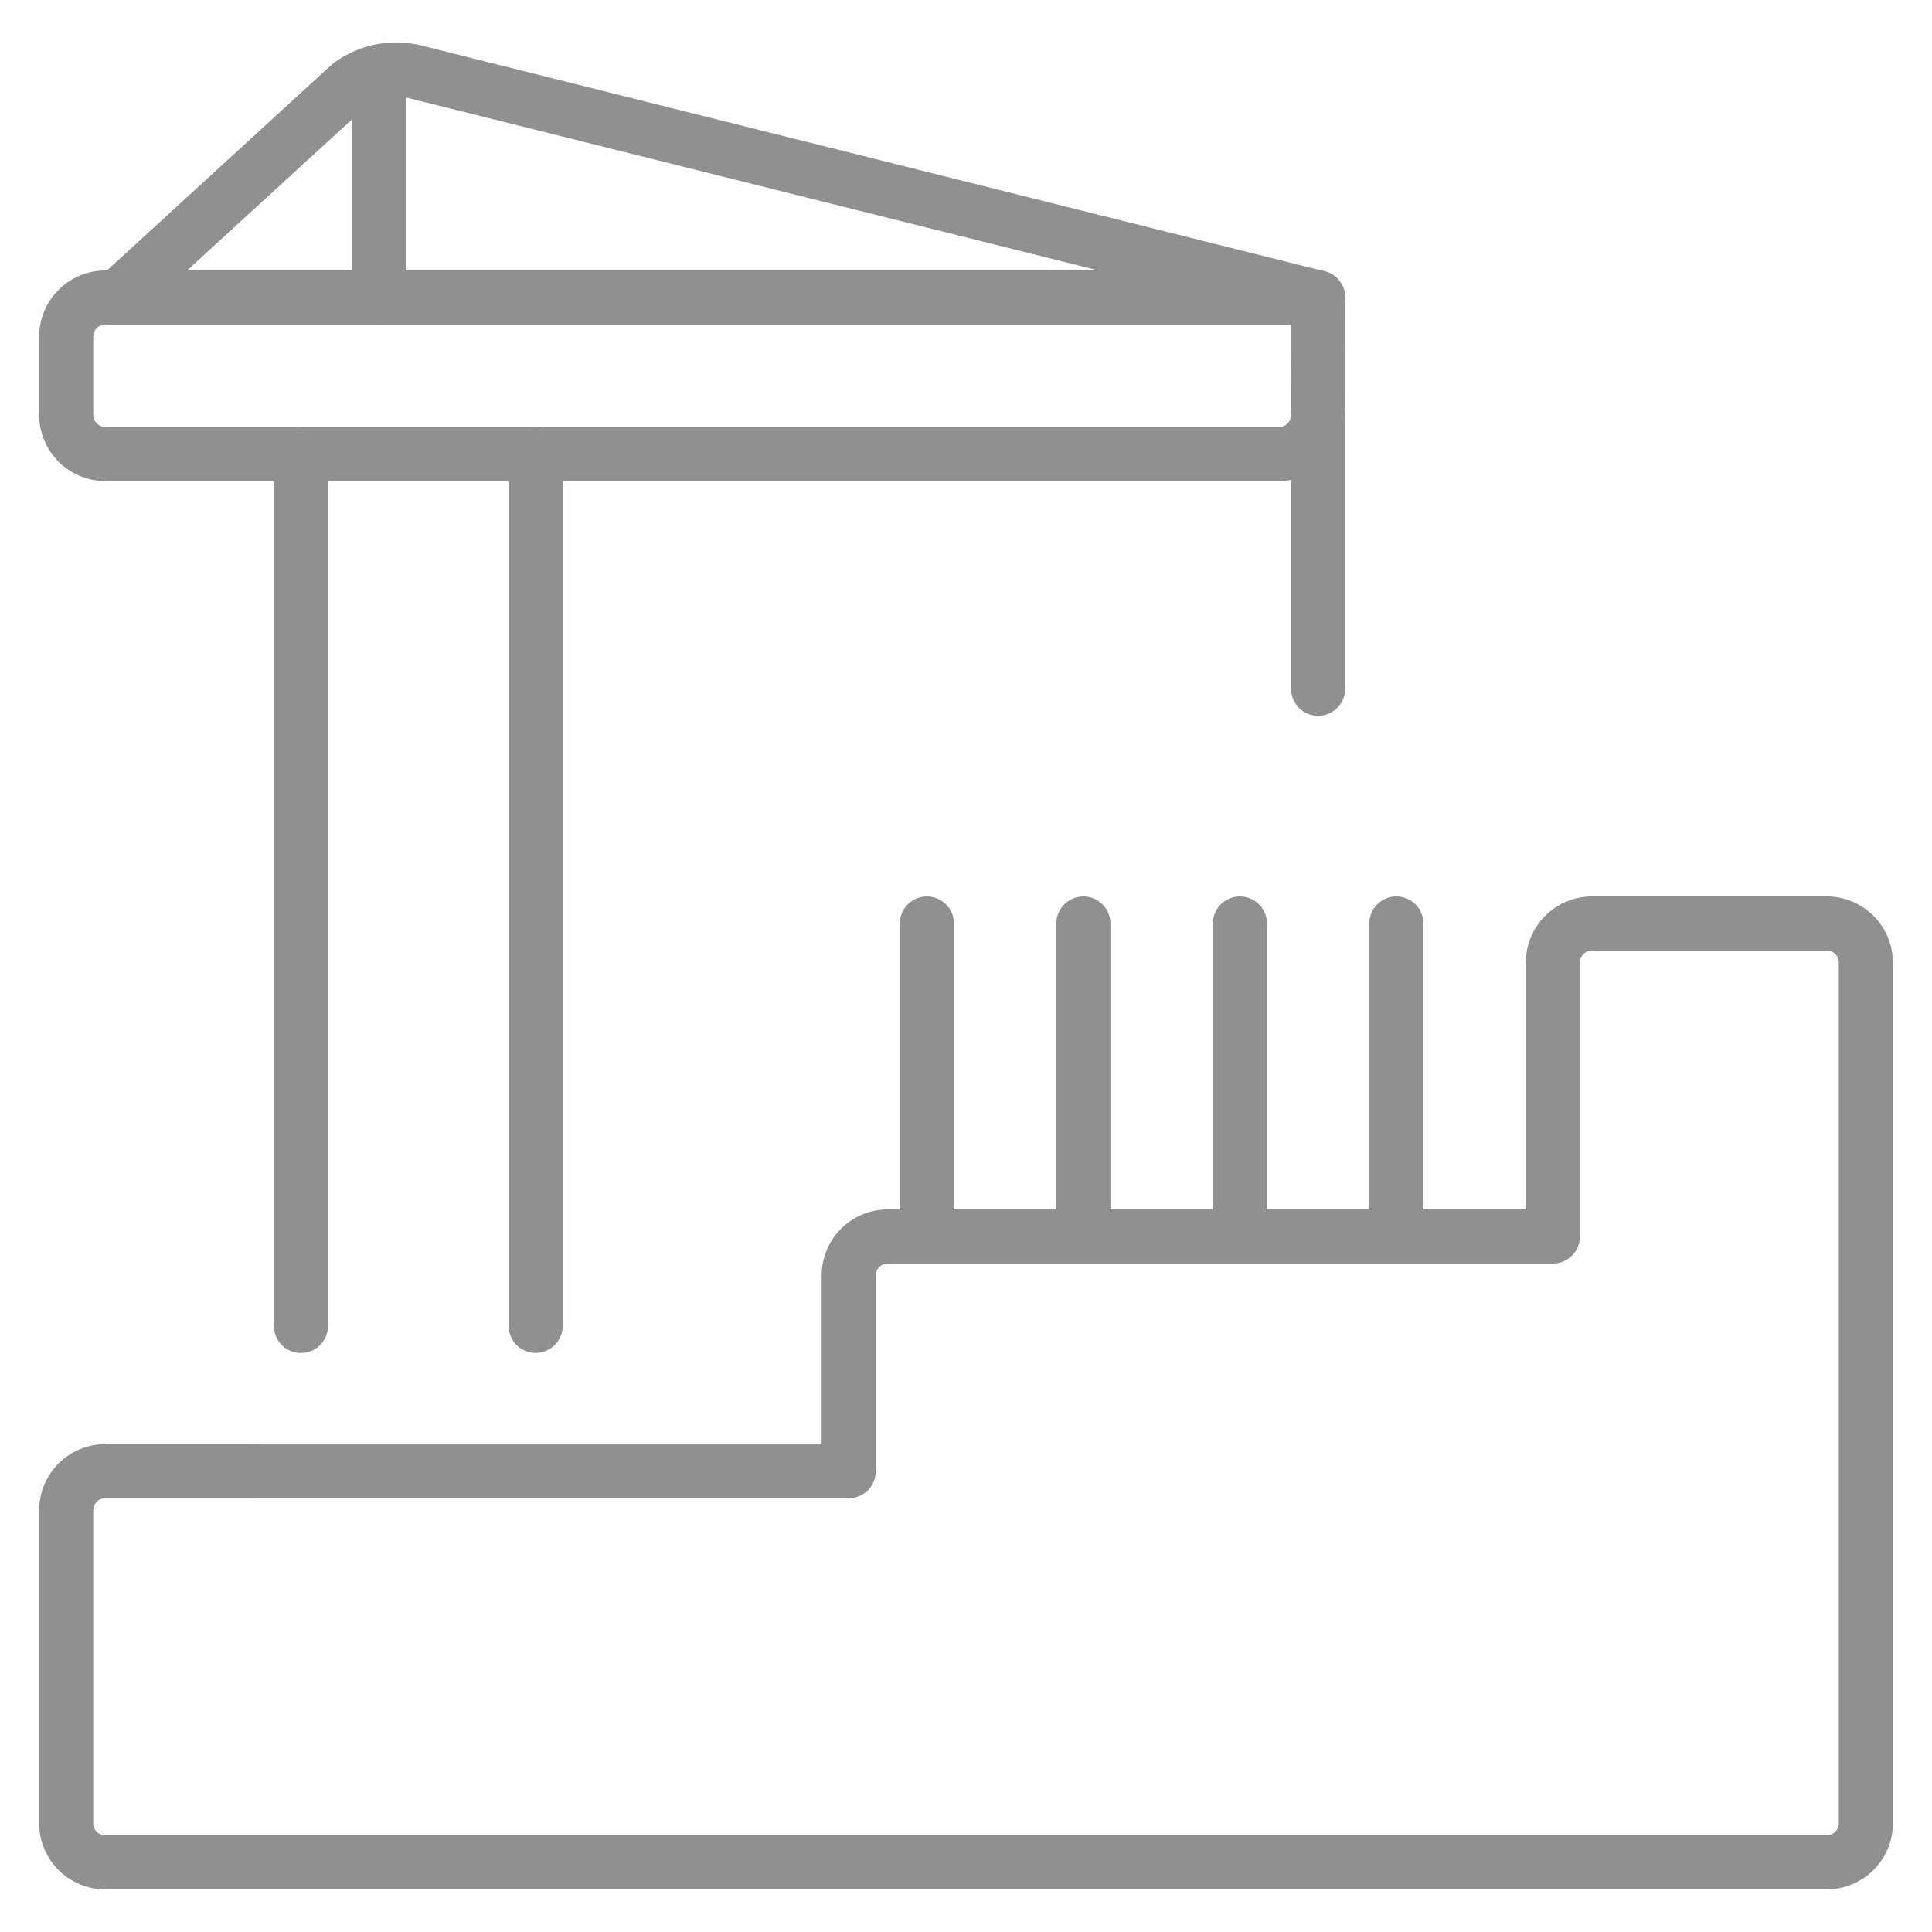
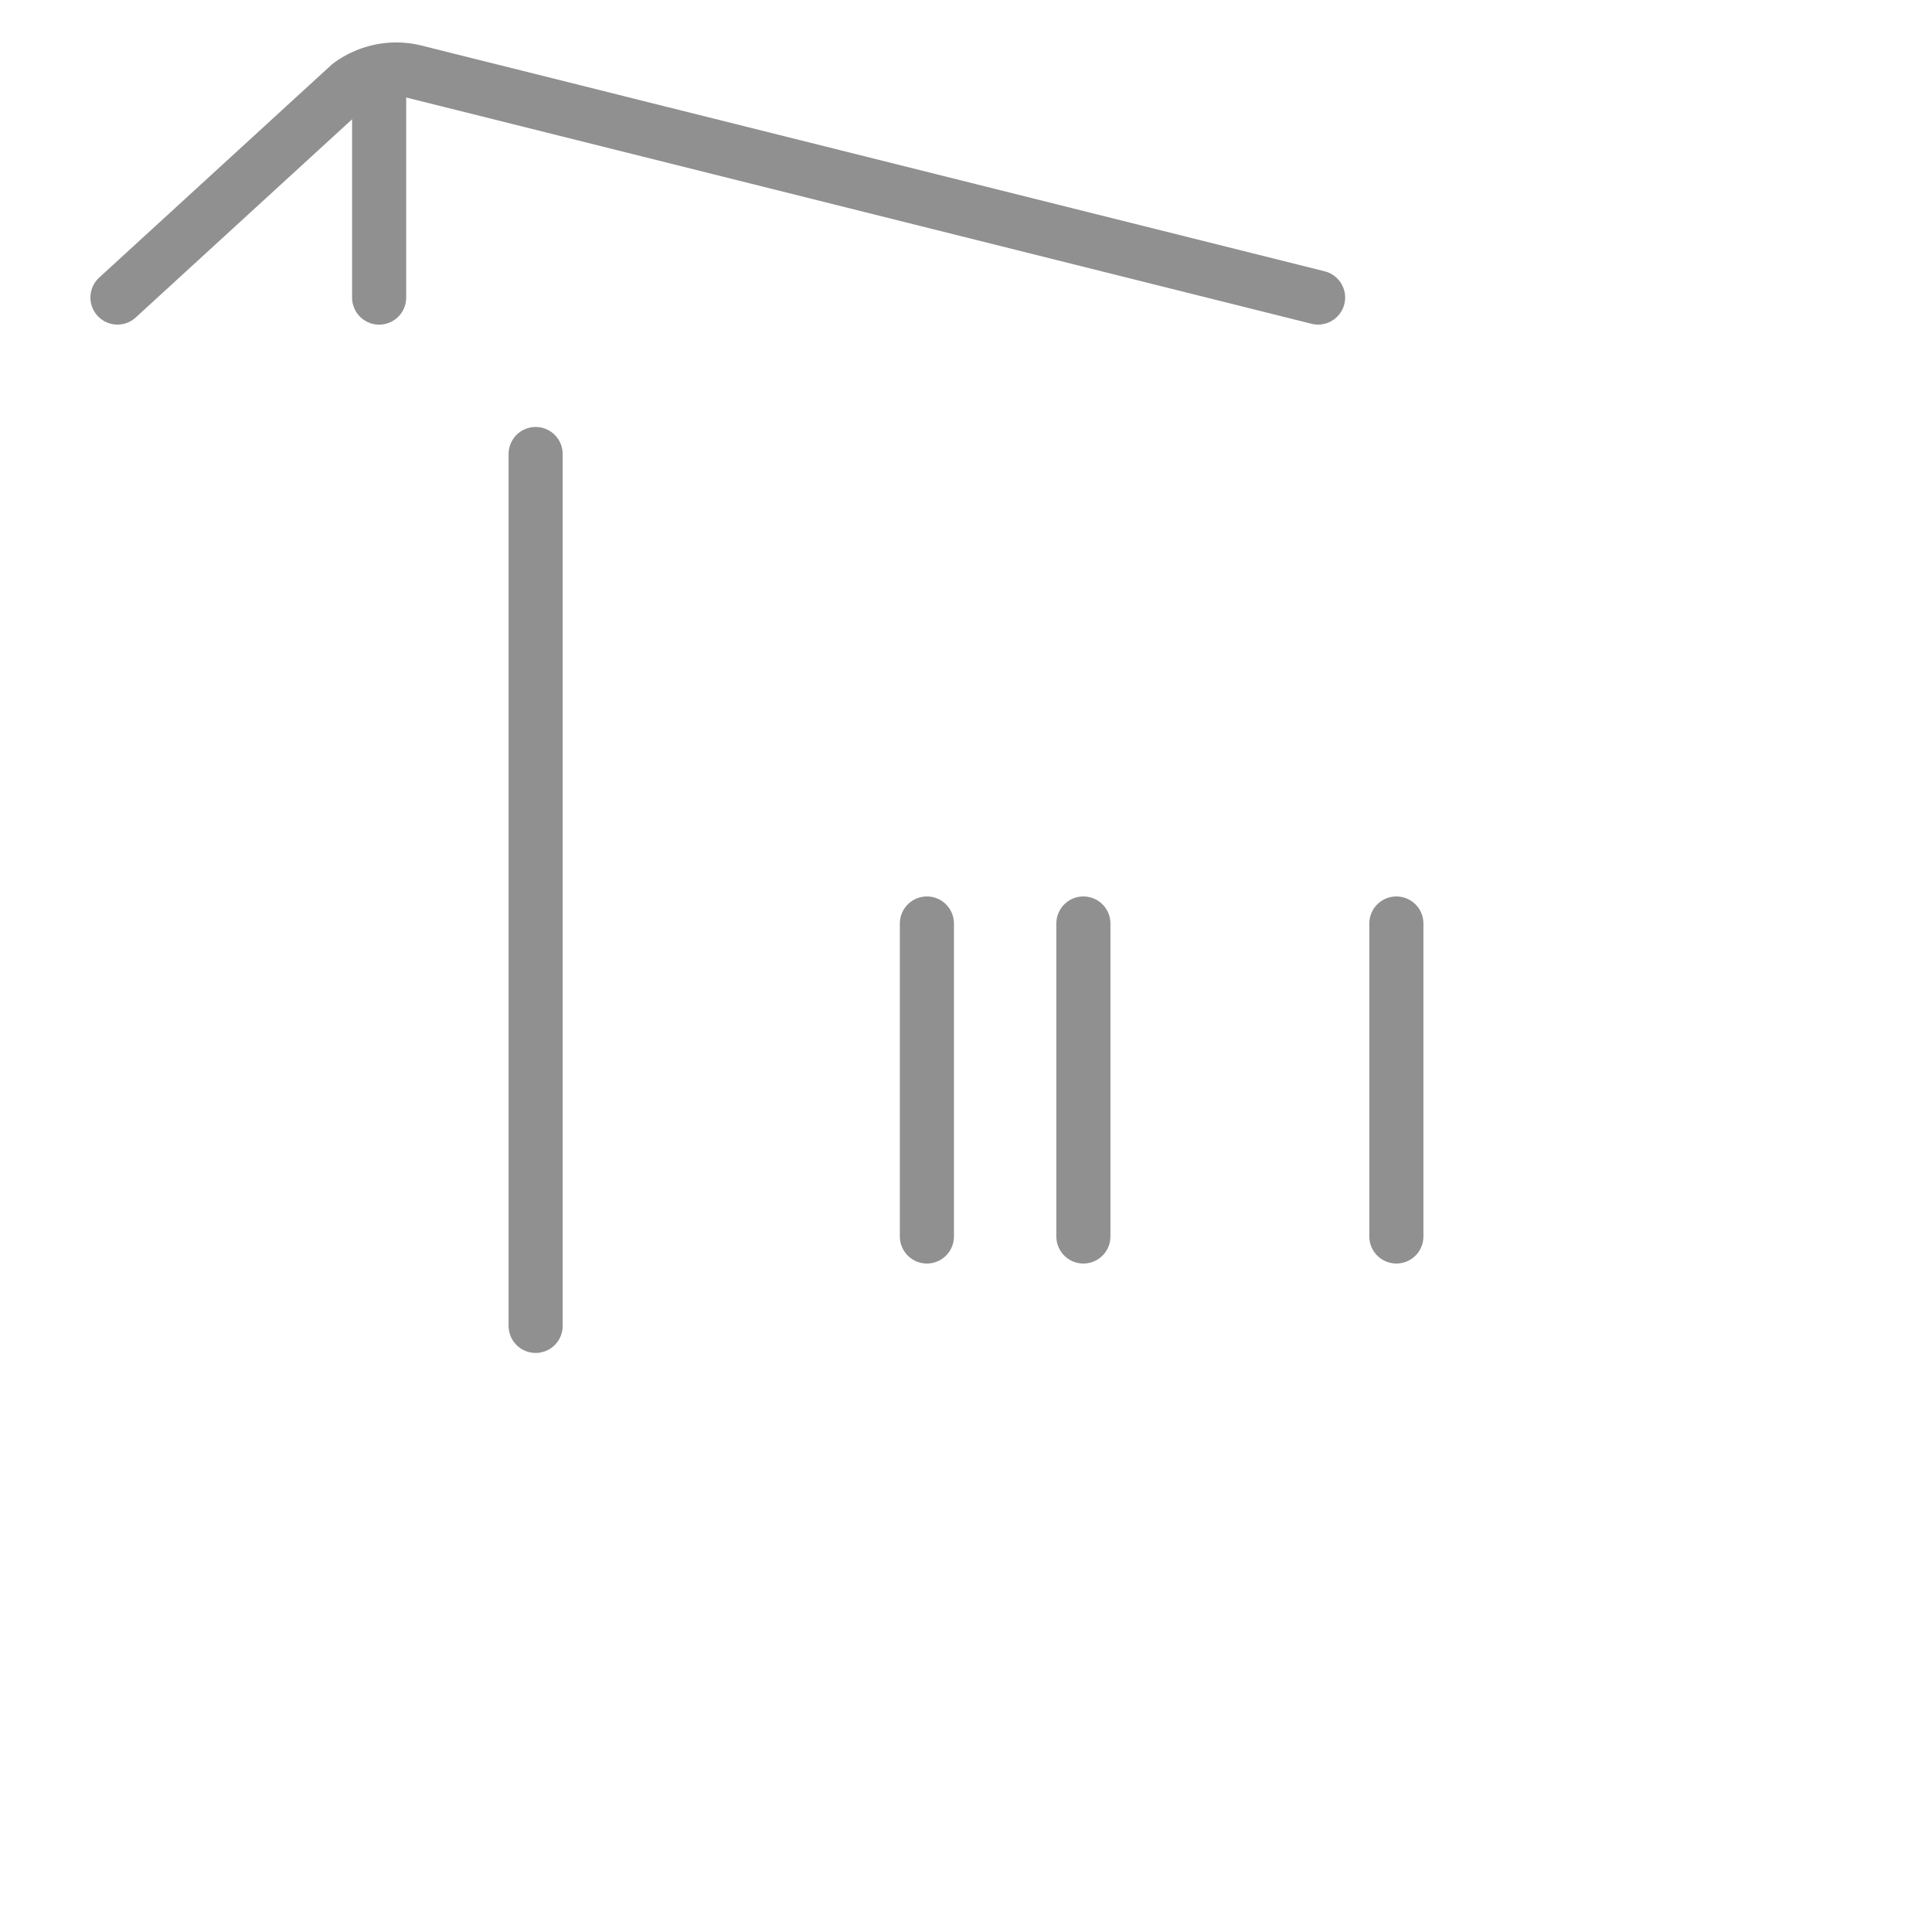
<svg xmlns="http://www.w3.org/2000/svg" viewBox="-0.35 -0.35 25 25" id="Construction-Building--Streamline-Ultimate" height="25" width="25">
  <desc>
    Construction Building Streamline Icon: https://streamlinehq.com
  </desc>
  <defs />
  <title>construction-building</title>
-   <path d="M23.794 12.106a0.506 0.506 0 0 0 -0.506 -0.506h-3.038a0.506 0.506 0 0 0 -0.506 0.506v3.544H11.138a0.506 0.506 0 0 0 -0.506 0.506v2.531H1.013a0.506 0.506 0 0 0 -0.506 0.506v4.05a0.506 0.506 0 0 0 0.506 0.506h22.275a0.506 0.506 0 0 0 0.506 -0.506Z" fill="none" stroke="#909090" stroke-linecap="round" stroke-linejoin="round" stroke-width="0.7" />
  <path d="m17.719 11.6 0 4.05" fill="none" stroke="#909090" stroke-linecap="round" stroke-linejoin="round" stroke-width="0.7" />
-   <path d="m15.694 11.6 0 4.05" fill="none" stroke="#909090" stroke-linecap="round" stroke-linejoin="round" stroke-width="0.7" />
  <path d="m13.669 11.6 0 4.05" fill="none" stroke="#909090" stroke-linecap="round" stroke-linejoin="round" stroke-width="0.7" />
  <path d="m11.644 11.6 0 4.05" fill="none" stroke="#909090" stroke-linecap="round" stroke-linejoin="round" stroke-width="0.7" />
-   <path d="M16.706 5.019a0.506 0.506 0 0 1 -0.506 0.506H1.013a0.506 0.506 0 0 1 -0.506 -0.506v-1.013a0.506 0.506 0 0 1 0.506 -0.506h15.694Z" fill="none" stroke="#909090" stroke-linecap="round" stroke-linejoin="round" stroke-width="0.7" />
  <path d="M1.17 3.5 4.17 0.752a1.013 1.013 0 0 1 0.854 -0.172L16.706 3.5" fill="none" stroke="#909090" stroke-linecap="round" stroke-linejoin="round" stroke-width="0.7" />
  <path d="m6.581 5.525 0 11.282" fill="none" stroke="#909090" stroke-linecap="round" stroke-linejoin="round" stroke-width="0.7" />
-   <path d="m3.544 16.808 0 -11.282" fill="none" stroke="#909090" stroke-linecap="round" stroke-linejoin="round" stroke-width="0.7" />
-   <path d="m16.706 5.019 0 3.544" fill="none" stroke="#909090" stroke-linecap="round" stroke-linejoin="round" stroke-width="0.7" />
  <path d="m4.556 0.608 0 2.893" fill="none" stroke="#909090" stroke-linecap="round" stroke-linejoin="round" stroke-width="0.7" />
</svg>